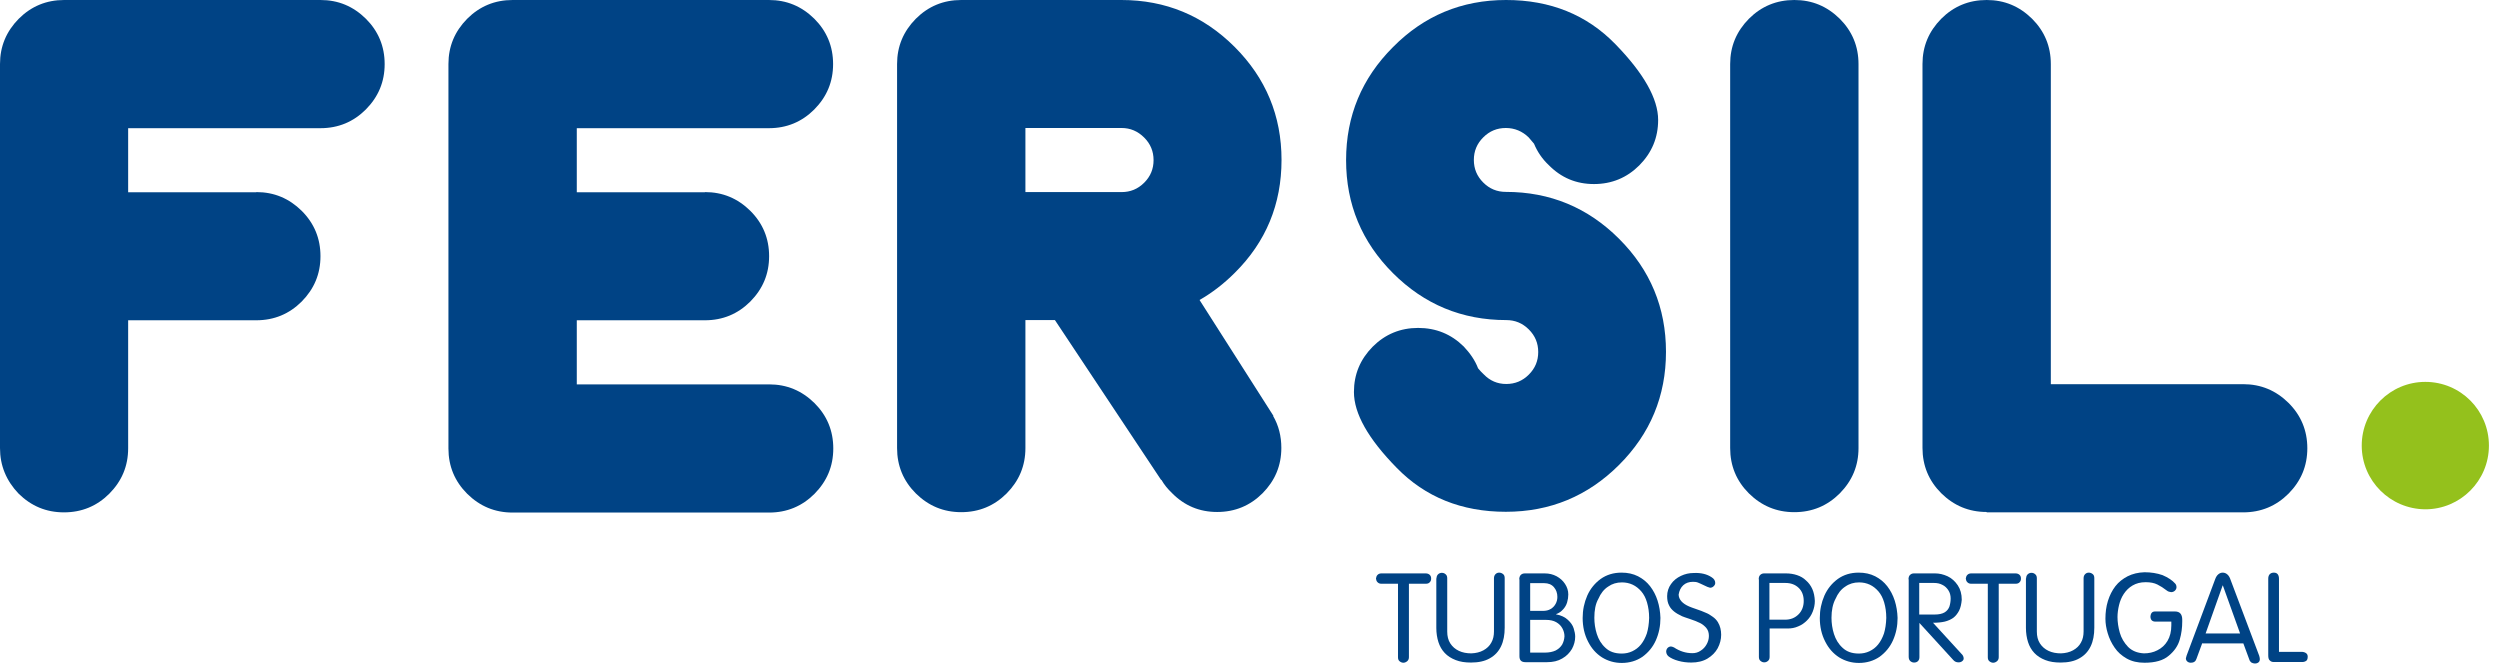
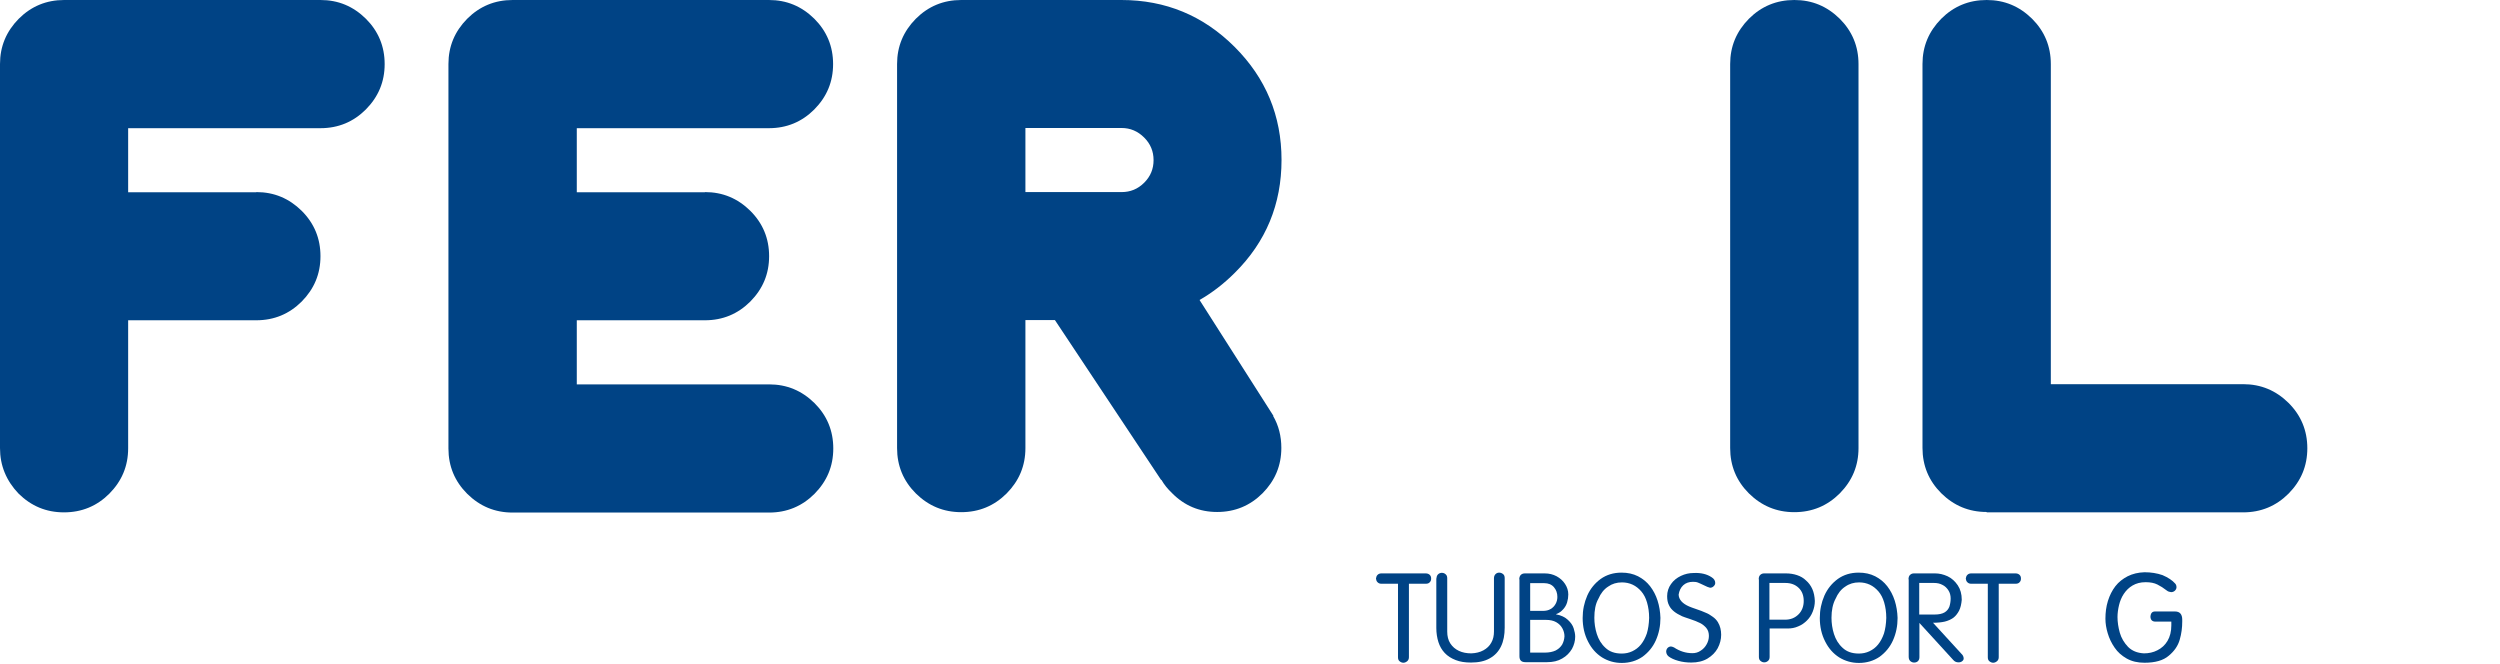
<svg xmlns="http://www.w3.org/2000/svg" width="211" height="56" viewBox="0 0 211 56" fill="none">
  <path d="M21.632 16.212C23.136 16.212 24.397 16.745 25.464 17.795C26.515 18.844 27.048 20.12 27.048 21.622C27.048 23.123 26.515 24.383 25.464 25.449C24.413 26.498 23.136 27.031 21.632 27.031H10.816V37.834C10.816 39.336 10.283 40.595 9.232 41.661C8.181 42.711 6.904 43.243 5.4 43.243C3.896 43.243 2.635 42.711 1.568 41.661C0.534 40.579 0 39.303 0 37.818V5.409C0 3.908 0.534 2.648 1.584 1.582C2.635 0.533 3.913 0 5.416 0H27.048C28.552 0 29.813 0.533 30.88 1.582C31.931 2.632 32.465 3.908 32.465 5.409C32.465 6.911 31.931 8.171 30.88 9.236C29.829 10.286 28.552 10.819 27.048 10.819H10.816V16.228H21.632V16.212Z" fill="#004385" />
  <path d="M59.497 16.212C61 16.212 62.261 16.745 63.328 17.795C64.379 18.844 64.913 20.12 64.913 21.622C64.913 23.123 64.379 24.383 63.328 25.449C62.278 26.498 61 27.031 59.497 27.031H48.681V32.441H64.913C66.416 32.441 67.678 32.974 68.745 34.023C69.796 35.073 70.329 36.348 70.329 37.85C70.329 39.352 69.796 40.611 68.745 41.677C67.694 42.727 66.416 43.26 64.913 43.26H43.264C41.761 43.26 40.5 42.727 39.433 41.677C38.382 40.627 37.848 39.352 37.848 37.85V5.409C37.848 3.908 38.382 2.648 39.433 1.582C40.484 0.533 41.761 0 43.264 0H64.897C66.4 0 67.661 0.533 68.728 1.582C69.779 2.632 70.313 3.908 70.313 5.409C70.313 6.911 69.779 8.171 68.728 9.236C67.678 10.286 66.4 10.819 64.897 10.819H48.681V16.228H59.497V16.212Z" fill="#004385" />
  <path d="M89.035 27.015H86.545V37.818C86.545 39.319 86.012 40.579 84.961 41.645C83.91 42.694 82.633 43.227 81.129 43.227C79.625 43.227 78.364 42.694 77.297 41.645C76.246 40.595 75.713 39.319 75.713 37.818V5.409C75.713 3.908 76.246 2.648 77.297 1.582C78.348 0.533 79.625 0 81.129 0H94.645C98.38 0 101.565 1.324 104.2 3.956C106.835 6.588 108.161 9.769 108.161 13.499C108.161 17.23 106.852 20.411 104.216 23.026C103.295 23.947 102.309 24.706 101.242 25.32L107.482 35.105H107.45C107.919 35.912 108.145 36.817 108.145 37.802C108.145 39.303 107.612 40.563 106.561 41.629C105.51 42.678 104.233 43.211 102.729 43.211C101.225 43.211 99.964 42.678 98.913 41.612C98.558 41.273 98.251 40.902 98.024 40.498H97.992L89.035 27.015ZM94.661 10.803H86.545V16.212H94.661C95.405 16.212 96.035 15.954 96.569 15.421C97.103 14.888 97.361 14.258 97.361 13.516C97.361 12.773 97.103 12.143 96.569 11.61C96.035 11.077 95.405 10.803 94.661 10.803Z" fill="#004385" />
-   <path d="M114.272 33.087C114.272 31.585 114.806 30.325 115.857 29.259C116.908 28.21 118.185 27.677 119.689 27.677C121.192 27.677 122.469 28.194 123.537 29.243C124.07 29.808 124.49 30.406 124.749 31.084C124.895 31.262 125.056 31.439 125.234 31.601C125.751 32.134 126.382 32.408 127.126 32.408C127.869 32.408 128.5 32.15 129.033 31.617C129.567 31.084 129.826 30.454 129.826 29.712C129.826 28.969 129.567 28.339 129.033 27.806C128.5 27.273 127.869 27.015 127.126 27.015C123.391 27.015 120.206 25.691 117.571 23.059C114.935 20.427 113.61 17.246 113.61 13.516C113.61 9.785 114.935 6.604 117.571 3.972C120.19 1.324 123.375 0 127.11 0C130.844 0 133.916 1.243 136.325 3.714C138.734 6.185 139.947 8.332 139.947 10.125C139.947 11.626 139.413 12.886 138.362 13.952C137.311 15.001 136.034 15.534 134.53 15.534C133.027 15.534 131.766 15.001 130.715 13.935C130.149 13.402 129.745 12.789 129.47 12.127C129.325 11.949 129.179 11.772 129.017 11.594C128.484 11.077 127.837 10.803 127.093 10.803C126.35 10.803 125.719 11.061 125.186 11.594C124.652 12.127 124.393 12.757 124.393 13.499C124.393 14.242 124.652 14.872 125.186 15.405C125.719 15.938 126.35 16.196 127.093 16.196C130.828 16.196 134.013 17.52 136.648 20.152C139.284 22.784 140.609 25.965 140.609 29.695C140.609 33.426 139.284 36.607 136.648 39.239C134.013 41.871 130.828 43.195 127.093 43.195C123.359 43.195 120.287 41.952 117.878 39.481C115.469 37.026 114.272 34.895 114.272 33.087Z" fill="#004385" />
  <path d="M156.858 37.818C156.858 39.319 156.324 40.579 155.273 41.645C154.223 42.694 152.945 43.227 151.442 43.227C149.938 43.227 148.677 42.694 147.61 41.645C146.559 40.595 146.026 39.319 146.026 37.818V5.409C146.026 3.908 146.559 2.648 147.61 1.582C148.661 0.533 149.938 0 151.442 0C152.945 0 154.206 0.533 155.273 1.582C156.324 2.632 156.858 3.908 156.858 5.409V37.818Z" fill="#004385" />
  <path d="M167.674 43.211C166.17 43.211 164.909 42.678 163.842 41.629C162.791 40.579 162.258 39.303 162.258 37.802V5.409C162.258 3.908 162.791 2.648 163.842 1.582C164.893 0.533 166.17 0 167.674 0C169.178 0 170.439 0.533 171.506 1.582C172.557 2.632 173.09 3.908 173.09 5.409V32.424H189.322C190.826 32.424 192.087 32.957 193.154 34.007C194.205 35.056 194.738 36.332 194.738 37.834C194.738 39.336 194.205 40.595 193.154 41.661C192.103 42.711 190.826 43.243 189.322 43.243H167.674V43.211Z" fill="#004385" />
-   <path fill-rule="evenodd" clip-rule="evenodd" d="M199.33 37.608C199.33 34.637 201.739 32.231 204.698 32.231C207.673 32.231 210.065 34.637 210.065 37.608C210.065 40.579 207.656 42.985 204.698 42.985C201.739 42.969 199.33 40.579 199.33 37.608Z" fill="#94C11C" />
  <path d="M118.007 49.267H116.568C116.439 49.267 116.342 49.218 116.261 49.137C116.18 49.057 116.148 48.96 116.132 48.831C116.148 48.718 116.18 48.604 116.261 48.524C116.342 48.443 116.439 48.395 116.585 48.395H120.335C120.481 48.395 120.594 48.443 120.675 48.524C120.756 48.604 120.788 48.701 120.788 48.831C120.788 48.96 120.756 49.057 120.675 49.137C120.61 49.218 120.497 49.267 120.368 49.267H118.913V55.467C118.913 55.612 118.864 55.725 118.767 55.806C118.67 55.887 118.557 55.935 118.444 55.935C118.331 55.935 118.217 55.887 118.12 55.806C118.023 55.725 117.991 55.612 117.991 55.467V49.267H118.007Z" fill="#004385" />
  <path d="M121.241 48.814C121.241 48.669 121.289 48.556 121.37 48.475C121.451 48.395 121.564 48.346 121.693 48.346C121.823 48.346 121.936 48.395 122.017 48.475C122.114 48.556 122.146 48.669 122.146 48.814V53.303C122.146 53.691 122.227 54.03 122.405 54.304C122.583 54.579 122.825 54.789 123.132 54.934C123.44 55.08 123.795 55.144 124.183 55.144C124.571 55.128 124.911 55.047 125.202 54.886C125.493 54.724 125.719 54.514 125.865 54.24C126.026 53.965 126.091 53.642 126.091 53.287V48.798C126.091 48.653 126.14 48.54 126.22 48.459C126.301 48.378 126.398 48.33 126.528 48.33C126.657 48.33 126.77 48.378 126.867 48.459C126.964 48.54 126.996 48.653 126.996 48.798V52.98C126.996 53.578 126.899 54.111 126.689 54.547C126.479 54.983 126.172 55.322 125.735 55.564C125.315 55.806 124.781 55.919 124.151 55.919C123.65 55.919 123.229 55.855 122.858 55.709C122.486 55.564 122.179 55.37 121.936 55.112C121.693 54.854 121.516 54.547 121.402 54.191C121.289 53.836 121.225 53.433 121.225 52.997V48.814H121.241Z" fill="#004385" />
  <path d="M128.225 48.895C128.225 48.734 128.274 48.604 128.354 48.524C128.435 48.443 128.548 48.395 128.694 48.395H130.375C130.747 48.395 131.071 48.475 131.378 48.637C131.669 48.798 131.911 49.008 132.089 49.283C132.267 49.557 132.364 49.848 132.364 50.171C132.364 50.397 132.332 50.607 132.267 50.833C132.202 51.059 132.089 51.253 131.927 51.43C131.766 51.608 131.572 51.753 131.329 51.834V51.85C131.766 51.931 132.089 52.092 132.332 52.318C132.574 52.544 132.736 52.77 132.817 53.029C132.898 53.287 132.946 53.513 132.946 53.739C132.946 54.095 132.849 54.45 132.671 54.773C132.477 55.096 132.219 55.37 131.847 55.58C131.491 55.79 131.071 55.887 130.586 55.887H128.742C128.403 55.887 128.241 55.725 128.241 55.386V48.895H128.225ZM129.147 49.202V51.559H130.214C130.472 51.559 130.699 51.511 130.877 51.398C131.071 51.285 131.2 51.14 131.297 50.962C131.394 50.784 131.442 50.591 131.442 50.381C131.442 50.058 131.345 49.783 131.151 49.557C130.957 49.331 130.683 49.218 130.327 49.218H129.147V49.202ZM129.147 52.302V55.08H130.392C130.747 55.08 131.054 55.015 131.297 54.902C131.539 54.773 131.717 54.611 131.847 54.401C131.96 54.191 132.024 53.965 132.041 53.707C132.041 53.465 131.976 53.239 131.863 53.029C131.75 52.819 131.572 52.641 131.345 52.512C131.119 52.383 130.828 52.318 130.489 52.318H129.147V52.302Z" fill="#004385" />
  <path d="M133.577 52.157C133.577 51.479 133.706 50.865 133.965 50.268C134.223 49.686 134.611 49.218 135.096 48.863C135.598 48.508 136.18 48.33 136.859 48.33C137.376 48.33 137.829 48.427 138.249 48.637C138.653 48.847 138.993 49.121 139.268 49.476C139.542 49.832 139.753 50.235 139.898 50.688C140.044 51.14 140.125 51.64 140.141 52.157C140.141 52.835 140.011 53.465 139.753 54.046C139.494 54.627 139.106 55.08 138.621 55.435C138.12 55.774 137.538 55.952 136.875 55.952C136.26 55.952 135.711 55.79 135.21 55.483C134.708 55.16 134.32 54.724 134.029 54.143C133.722 53.546 133.577 52.884 133.577 52.157ZM134.563 52.141C134.563 52.593 134.628 53.061 134.773 53.513C134.919 53.965 135.145 54.353 135.501 54.676C135.84 54.999 136.293 55.16 136.875 55.16C137.198 55.16 137.489 55.096 137.764 54.967C138.039 54.837 138.281 54.66 138.492 54.401C138.702 54.143 138.863 53.836 138.993 53.465C139.106 53.093 139.171 52.657 139.187 52.157C139.187 51.672 139.122 51.236 139.009 50.849C138.896 50.461 138.734 50.155 138.524 49.912C138.314 49.67 138.071 49.476 137.796 49.347C137.522 49.218 137.214 49.154 136.891 49.154C136.454 49.154 136.066 49.267 135.727 49.509C135.371 49.735 135.096 50.09 134.902 50.542C134.66 50.962 134.563 51.511 134.563 52.141Z" fill="#004385" />
  <path d="M144.457 48.717C144.668 48.847 144.765 49.008 144.765 49.202C144.765 49.315 144.716 49.396 144.635 49.476C144.554 49.557 144.457 49.605 144.328 49.605C144.199 49.573 144.021 49.509 143.811 49.396C143.601 49.299 143.439 49.218 143.31 49.17C143.196 49.121 143.051 49.105 142.889 49.105C142.55 49.105 142.275 49.202 142.065 49.396C141.854 49.589 141.725 49.864 141.677 50.187C141.693 50.607 142 50.946 142.566 51.188C142.679 51.236 142.889 51.317 143.18 51.414C143.471 51.511 143.73 51.608 143.94 51.705C144.15 51.785 144.344 51.898 144.538 52.044C144.732 52.173 144.878 52.334 144.991 52.512C145.185 52.835 145.266 53.19 145.266 53.578C145.266 53.965 145.169 54.337 144.975 54.708C144.781 55.063 144.49 55.354 144.118 55.58C143.746 55.806 143.277 55.919 142.744 55.919C142.356 55.919 141.984 55.871 141.644 55.774C141.289 55.677 141.03 55.548 140.852 55.419C140.723 55.322 140.642 55.193 140.626 55.015C140.626 54.886 140.658 54.789 140.739 54.692C140.82 54.611 140.917 54.563 141.03 54.563C141.095 54.563 141.175 54.595 141.289 54.644C141.774 54.967 142.291 55.128 142.841 55.128C143.099 55.128 143.326 55.063 143.536 54.918C143.746 54.789 143.924 54.595 144.037 54.385C144.166 54.159 144.231 53.917 144.231 53.675C144.231 53.416 144.166 53.19 144.021 53.013C143.875 52.835 143.698 52.69 143.471 52.577C143.245 52.464 142.954 52.351 142.614 52.238C142.259 52.125 142.048 52.044 141.968 52.011C141.693 51.882 141.466 51.753 141.289 51.608C141.111 51.462 140.965 51.301 140.868 51.091C140.755 50.881 140.707 50.623 140.707 50.316C140.707 49.945 140.82 49.589 141.03 49.299C141.24 48.992 141.531 48.766 141.871 48.604C142.21 48.443 142.566 48.362 142.938 48.362C143.568 48.33 144.069 48.459 144.457 48.717Z" fill="#004385" />
  <path d="M148.435 48.895C148.435 48.718 148.483 48.588 148.58 48.508C148.677 48.427 148.774 48.395 148.887 48.395H150.747C151.07 48.395 151.377 48.443 151.668 48.54C151.959 48.637 152.218 48.782 152.428 48.992C152.654 49.186 152.832 49.428 152.962 49.719C153.091 50.009 153.156 50.348 153.172 50.72C153.172 51.043 153.107 51.333 152.994 51.624C152.881 51.915 152.719 52.157 152.509 52.367C152.299 52.577 152.056 52.754 151.765 52.867C151.474 52.997 151.183 53.045 150.876 53.045H149.356V55.451C149.356 55.596 149.308 55.693 149.227 55.774C149.13 55.855 149.033 55.903 148.903 55.903C148.774 55.903 148.677 55.855 148.58 55.774C148.483 55.693 148.451 55.58 148.451 55.435V48.895H148.435ZM149.34 49.202V52.302H150.65C151.118 52.302 151.49 52.157 151.797 51.85C152.088 51.559 152.234 51.172 152.234 50.72C152.234 50.252 152.088 49.88 151.797 49.606C151.506 49.331 151.135 49.202 150.698 49.202H149.34Z" fill="#004385" />
  <path d="M153.592 52.157C153.592 51.479 153.721 50.865 153.98 50.268C154.239 49.686 154.627 49.218 155.112 48.863C155.613 48.508 156.195 48.33 156.874 48.33C157.391 48.33 157.844 48.427 158.264 48.637C158.669 48.847 159.008 49.121 159.283 49.476C159.558 49.832 159.768 50.235 159.914 50.688C160.059 51.14 160.14 51.64 160.156 52.157C160.156 52.835 160.027 53.465 159.768 54.046C159.509 54.627 159.121 55.08 158.636 55.435C158.135 55.774 157.553 55.952 156.89 55.952C156.276 55.952 155.726 55.79 155.225 55.483C154.724 55.16 154.336 54.724 154.045 54.143C153.738 53.546 153.592 52.884 153.592 52.157ZM154.578 52.141C154.578 52.593 154.643 53.061 154.788 53.513C154.934 53.965 155.16 54.353 155.516 54.676C155.856 54.999 156.308 55.16 156.89 55.16C157.214 55.16 157.505 55.096 157.779 54.967C158.054 54.837 158.297 54.66 158.507 54.401C158.717 54.143 158.879 53.836 159.008 53.465C159.121 53.093 159.186 52.657 159.202 52.157C159.202 51.672 159.138 51.236 159.024 50.849C158.911 50.461 158.749 50.155 158.539 49.912C158.329 49.67 158.087 49.476 157.812 49.347C157.537 49.218 157.23 49.154 156.906 49.154C156.47 49.154 156.082 49.267 155.742 49.509C155.387 49.735 155.112 50.09 154.918 50.542C154.691 50.962 154.578 51.511 154.578 52.141Z" fill="#004385" />
  <path d="M161.078 48.895C161.078 48.718 161.126 48.588 161.223 48.508C161.32 48.427 161.417 48.395 161.53 48.395H163.325C163.681 48.395 164.02 48.475 164.376 48.637C164.715 48.798 165.006 49.057 165.233 49.396C165.459 49.735 165.572 50.138 165.572 50.623C165.54 50.978 165.475 51.285 165.346 51.543C165.217 51.785 165.055 51.995 164.861 52.141C164.651 52.286 164.408 52.399 164.133 52.464C163.858 52.528 163.519 52.561 163.147 52.561L165.54 55.176C165.669 55.289 165.734 55.435 165.734 55.58C165.734 55.677 165.685 55.742 165.605 55.806C165.524 55.871 165.427 55.903 165.297 55.903C165.12 55.903 164.974 55.839 164.861 55.709L161.999 52.577V55.467C161.999 55.612 161.951 55.725 161.87 55.806C161.773 55.887 161.676 55.919 161.547 55.919C161.417 55.919 161.32 55.871 161.223 55.79C161.142 55.709 161.094 55.596 161.094 55.435V48.895H161.078ZM161.983 49.202V51.866H163.293C163.648 51.866 163.923 51.802 164.117 51.689C164.311 51.576 164.44 51.414 164.521 51.22C164.586 51.027 164.635 50.784 164.635 50.51C164.635 50.252 164.57 50.009 164.44 49.816C164.311 49.622 164.149 49.46 163.939 49.363C163.729 49.25 163.503 49.202 163.244 49.202H161.983Z" fill="#004385" />
  <path d="M167.787 49.267H166.348C166.219 49.267 166.122 49.218 166.041 49.137C165.96 49.057 165.928 48.96 165.912 48.831C165.928 48.718 165.96 48.604 166.041 48.524C166.122 48.443 166.219 48.395 166.365 48.395H170.115C170.261 48.395 170.374 48.443 170.455 48.524C170.536 48.604 170.568 48.701 170.568 48.831C170.568 48.96 170.536 49.057 170.455 49.137C170.39 49.218 170.277 49.267 170.148 49.267H168.693V55.467C168.693 55.612 168.644 55.725 168.547 55.806C168.45 55.887 168.337 55.935 168.224 55.935C168.111 55.935 167.997 55.887 167.9 55.806C167.803 55.725 167.771 55.612 167.771 55.467V49.267H167.787Z" fill="#004385" />
-   <path d="M171.005 48.814C171.005 48.669 171.053 48.556 171.134 48.475C171.215 48.395 171.328 48.346 171.457 48.346C171.587 48.346 171.7 48.395 171.781 48.475C171.878 48.556 171.91 48.669 171.91 48.814V53.303C171.91 53.691 171.991 54.03 172.169 54.304C172.347 54.579 172.589 54.789 172.896 54.934C173.203 55.08 173.559 55.144 173.947 55.144C174.335 55.128 174.675 55.047 174.966 54.886C175.257 54.724 175.483 54.514 175.629 54.24C175.79 53.965 175.855 53.642 175.855 53.287V48.798C175.855 48.653 175.903 48.54 175.984 48.459C176.065 48.378 176.162 48.33 176.292 48.33C176.421 48.33 176.534 48.378 176.631 48.459C176.728 48.54 176.76 48.653 176.76 48.798V52.98C176.76 53.578 176.663 54.111 176.453 54.547C176.243 54.983 175.936 55.322 175.499 55.564C175.079 55.806 174.545 55.919 173.915 55.919C173.414 55.919 172.993 55.855 172.621 55.709C172.25 55.564 171.942 55.37 171.7 55.112C171.457 54.854 171.28 54.547 171.166 54.191C171.053 53.836 170.989 53.433 170.989 52.997V48.814H171.005Z" fill="#004385" />
  <path d="M183.583 49.25C183.648 49.315 183.696 49.428 183.696 49.557C183.696 49.67 183.648 49.767 183.567 49.848C183.486 49.928 183.373 49.977 183.243 49.977C183.114 49.961 182.985 49.928 182.888 49.848C182.597 49.622 182.338 49.46 182.079 49.331C181.821 49.202 181.497 49.137 181.093 49.137C180.657 49.137 180.301 49.234 179.994 49.412C179.687 49.589 179.444 49.832 179.25 50.122C179.056 50.413 178.927 50.736 178.846 51.075C178.765 51.414 178.717 51.753 178.717 52.076C178.717 52.496 178.781 52.932 178.911 53.4C179.04 53.852 179.282 54.256 179.606 54.595C179.945 54.934 180.382 55.112 180.948 55.144C181.352 55.144 181.74 55.063 182.079 54.886C182.435 54.708 182.726 54.45 182.936 54.095C183.146 53.739 183.26 53.303 183.26 52.787V52.464H181.918C181.659 52.464 181.514 52.334 181.497 52.06C181.514 51.753 181.643 51.608 181.885 51.608H183.567C183.971 51.608 184.181 51.834 184.181 52.302V52.464C184.181 52.964 184.117 53.481 183.971 53.982C183.826 54.498 183.518 54.95 183.049 55.338C182.581 55.742 181.902 55.935 180.996 55.935C180.414 55.935 179.929 55.822 179.493 55.58C179.072 55.338 178.733 55.047 178.474 54.66C178.215 54.288 178.021 53.885 177.892 53.449C177.763 53.029 177.698 52.609 177.698 52.221C177.698 51.689 177.763 51.188 177.908 50.72C178.054 50.252 178.264 49.832 178.539 49.476C178.814 49.121 179.169 48.847 179.573 48.637C179.994 48.427 180.463 48.314 180.996 48.298C181.546 48.298 182.047 48.378 182.516 48.54C183.001 48.75 183.34 48.976 183.583 49.25Z" fill="#004385" />
-   <path d="M185.879 54.256L185.378 55.612C185.313 55.822 185.151 55.935 184.909 55.935C184.795 55.935 184.698 55.903 184.618 55.839C184.537 55.774 184.488 55.677 184.488 55.564C184.504 55.516 184.504 55.483 184.521 55.435C184.537 55.386 184.537 55.354 184.553 55.322L186.962 48.879C187.027 48.701 187.107 48.572 187.221 48.475C187.334 48.378 187.463 48.33 187.592 48.33C187.738 48.33 187.867 48.378 187.98 48.475C188.094 48.572 188.175 48.701 188.239 48.879L190.68 55.354C190.713 55.467 190.729 55.564 190.729 55.629C190.729 55.742 190.697 55.839 190.616 55.903C190.535 55.968 190.438 56 190.309 56C190.212 56 190.115 55.968 190.018 55.919C189.937 55.855 189.872 55.774 189.84 55.661L189.339 54.304H185.879V54.256ZM186.154 53.465H189.064L187.609 49.412H187.592L186.154 53.465Z" fill="#004385" />
-   <path d="M191.44 48.831C191.44 48.669 191.489 48.54 191.57 48.459C191.651 48.378 191.764 48.33 191.909 48.33C192.2 48.33 192.346 48.508 192.346 48.863V55.015H194.237C194.383 55.015 194.512 55.047 194.609 55.112C194.722 55.176 194.771 55.29 194.771 55.419C194.771 55.612 194.722 55.726 194.625 55.79C194.528 55.839 194.448 55.871 194.383 55.871H191.861C191.748 55.871 191.651 55.822 191.57 55.742C191.473 55.661 191.44 55.516 191.44 55.306V48.831Z" fill="#004385" />
</svg>